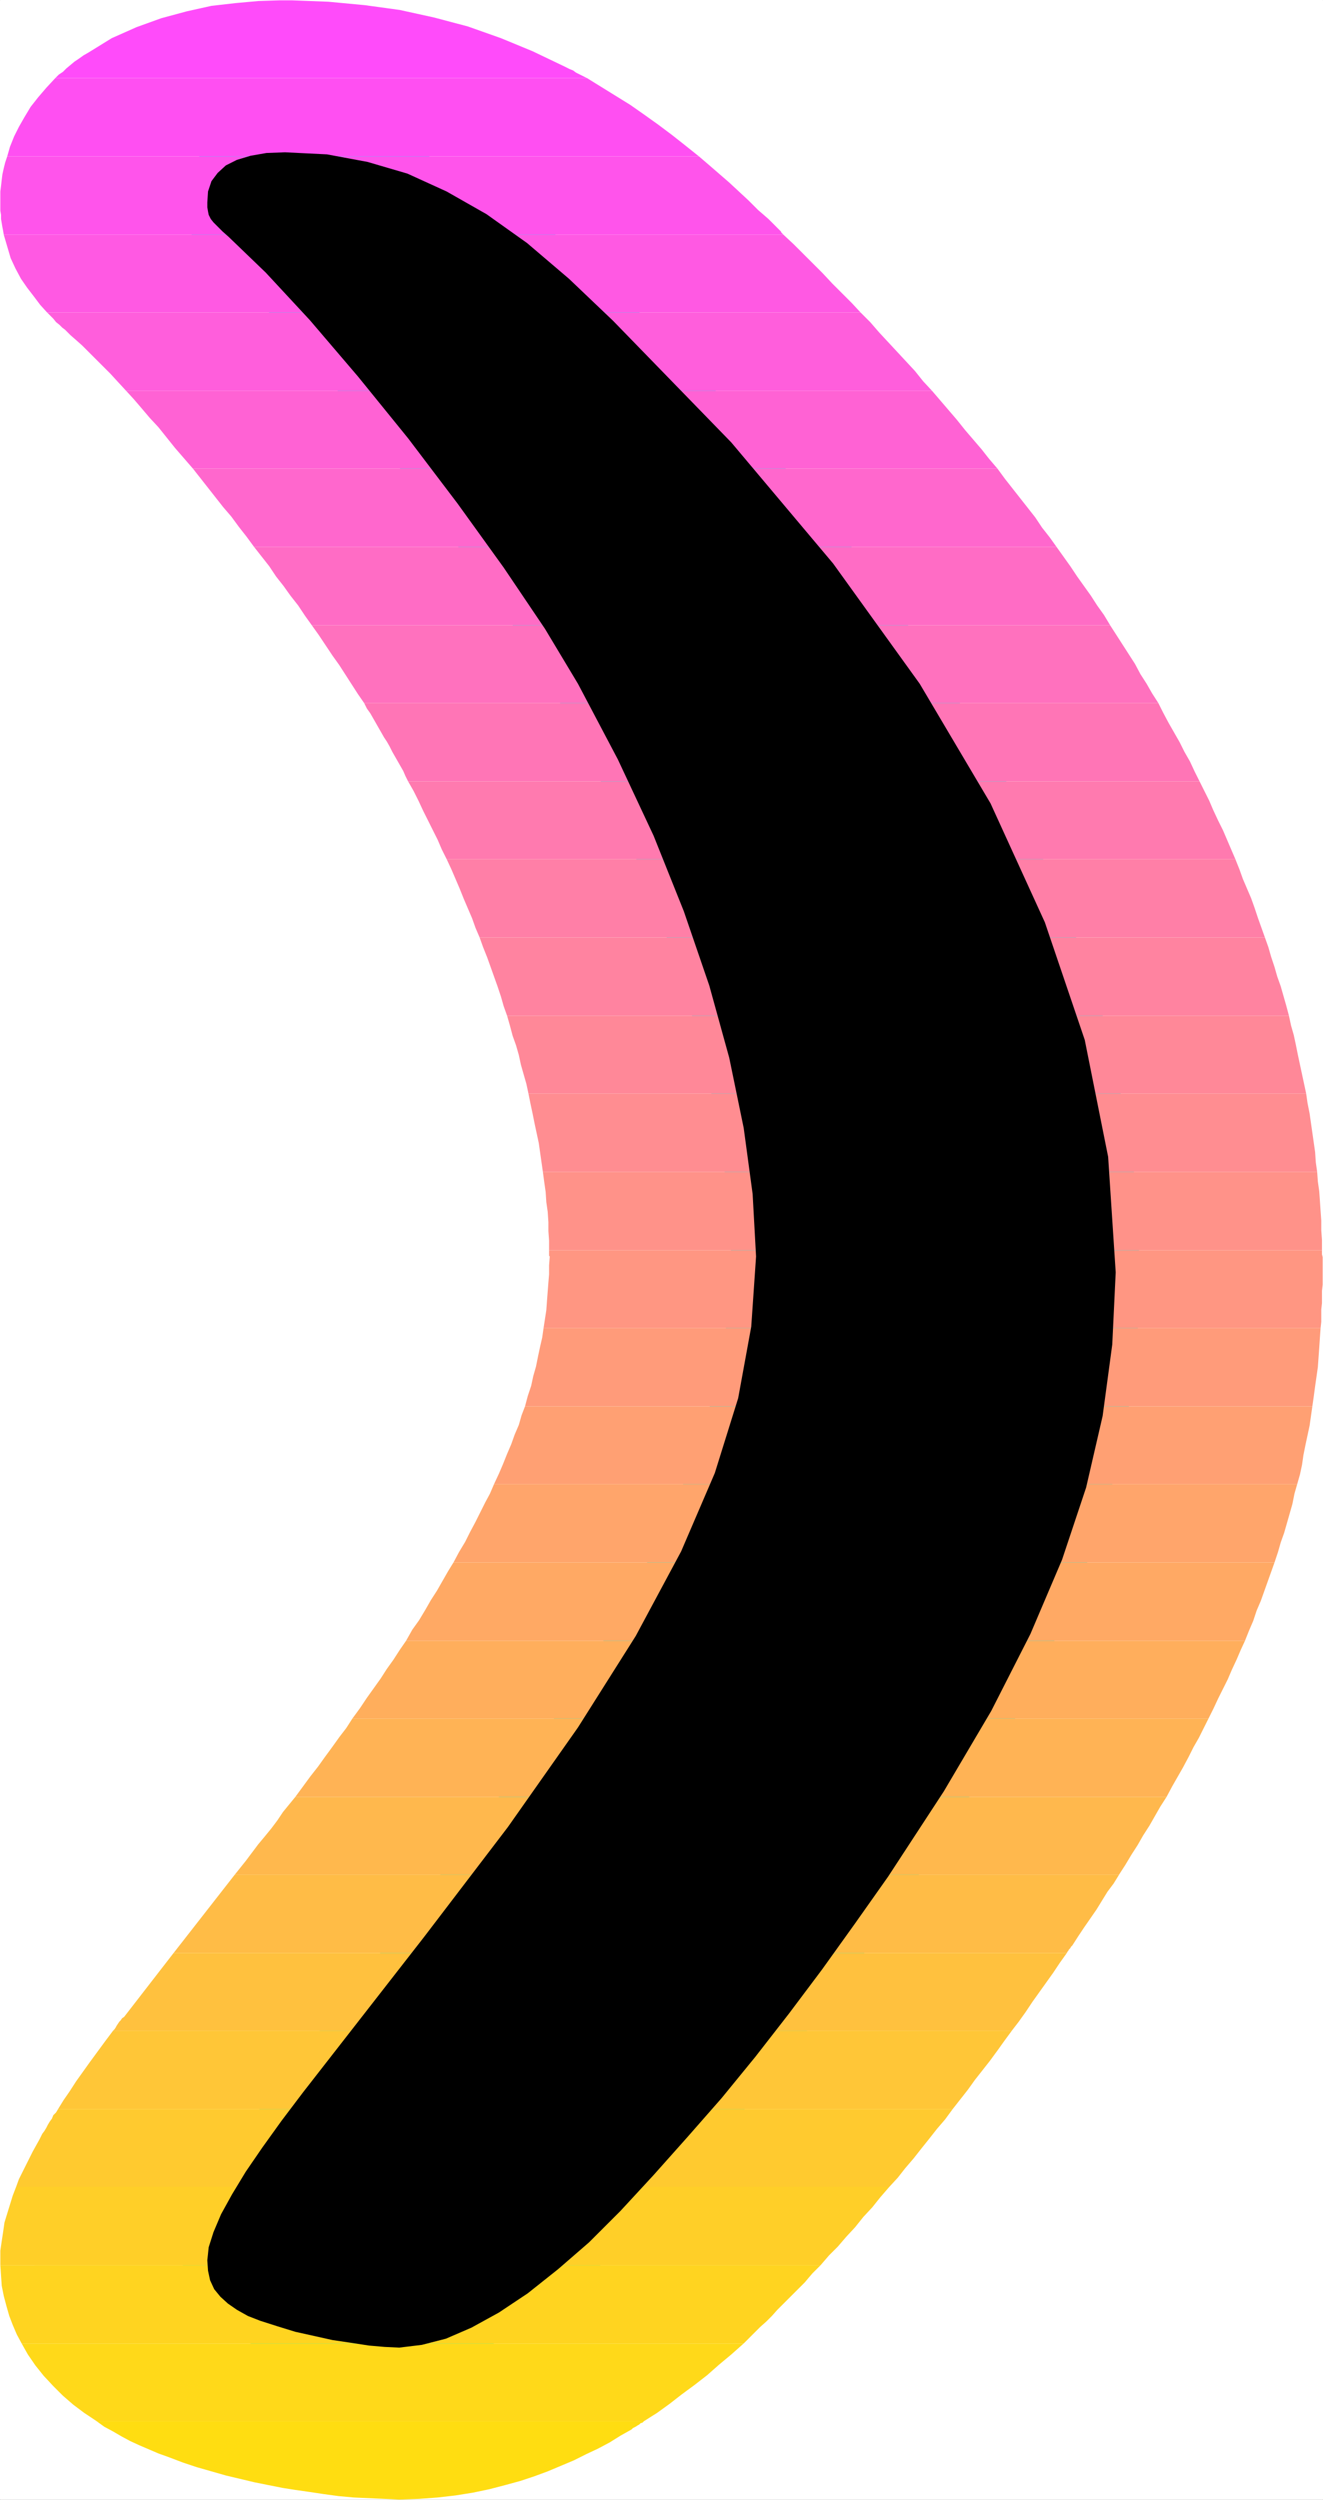
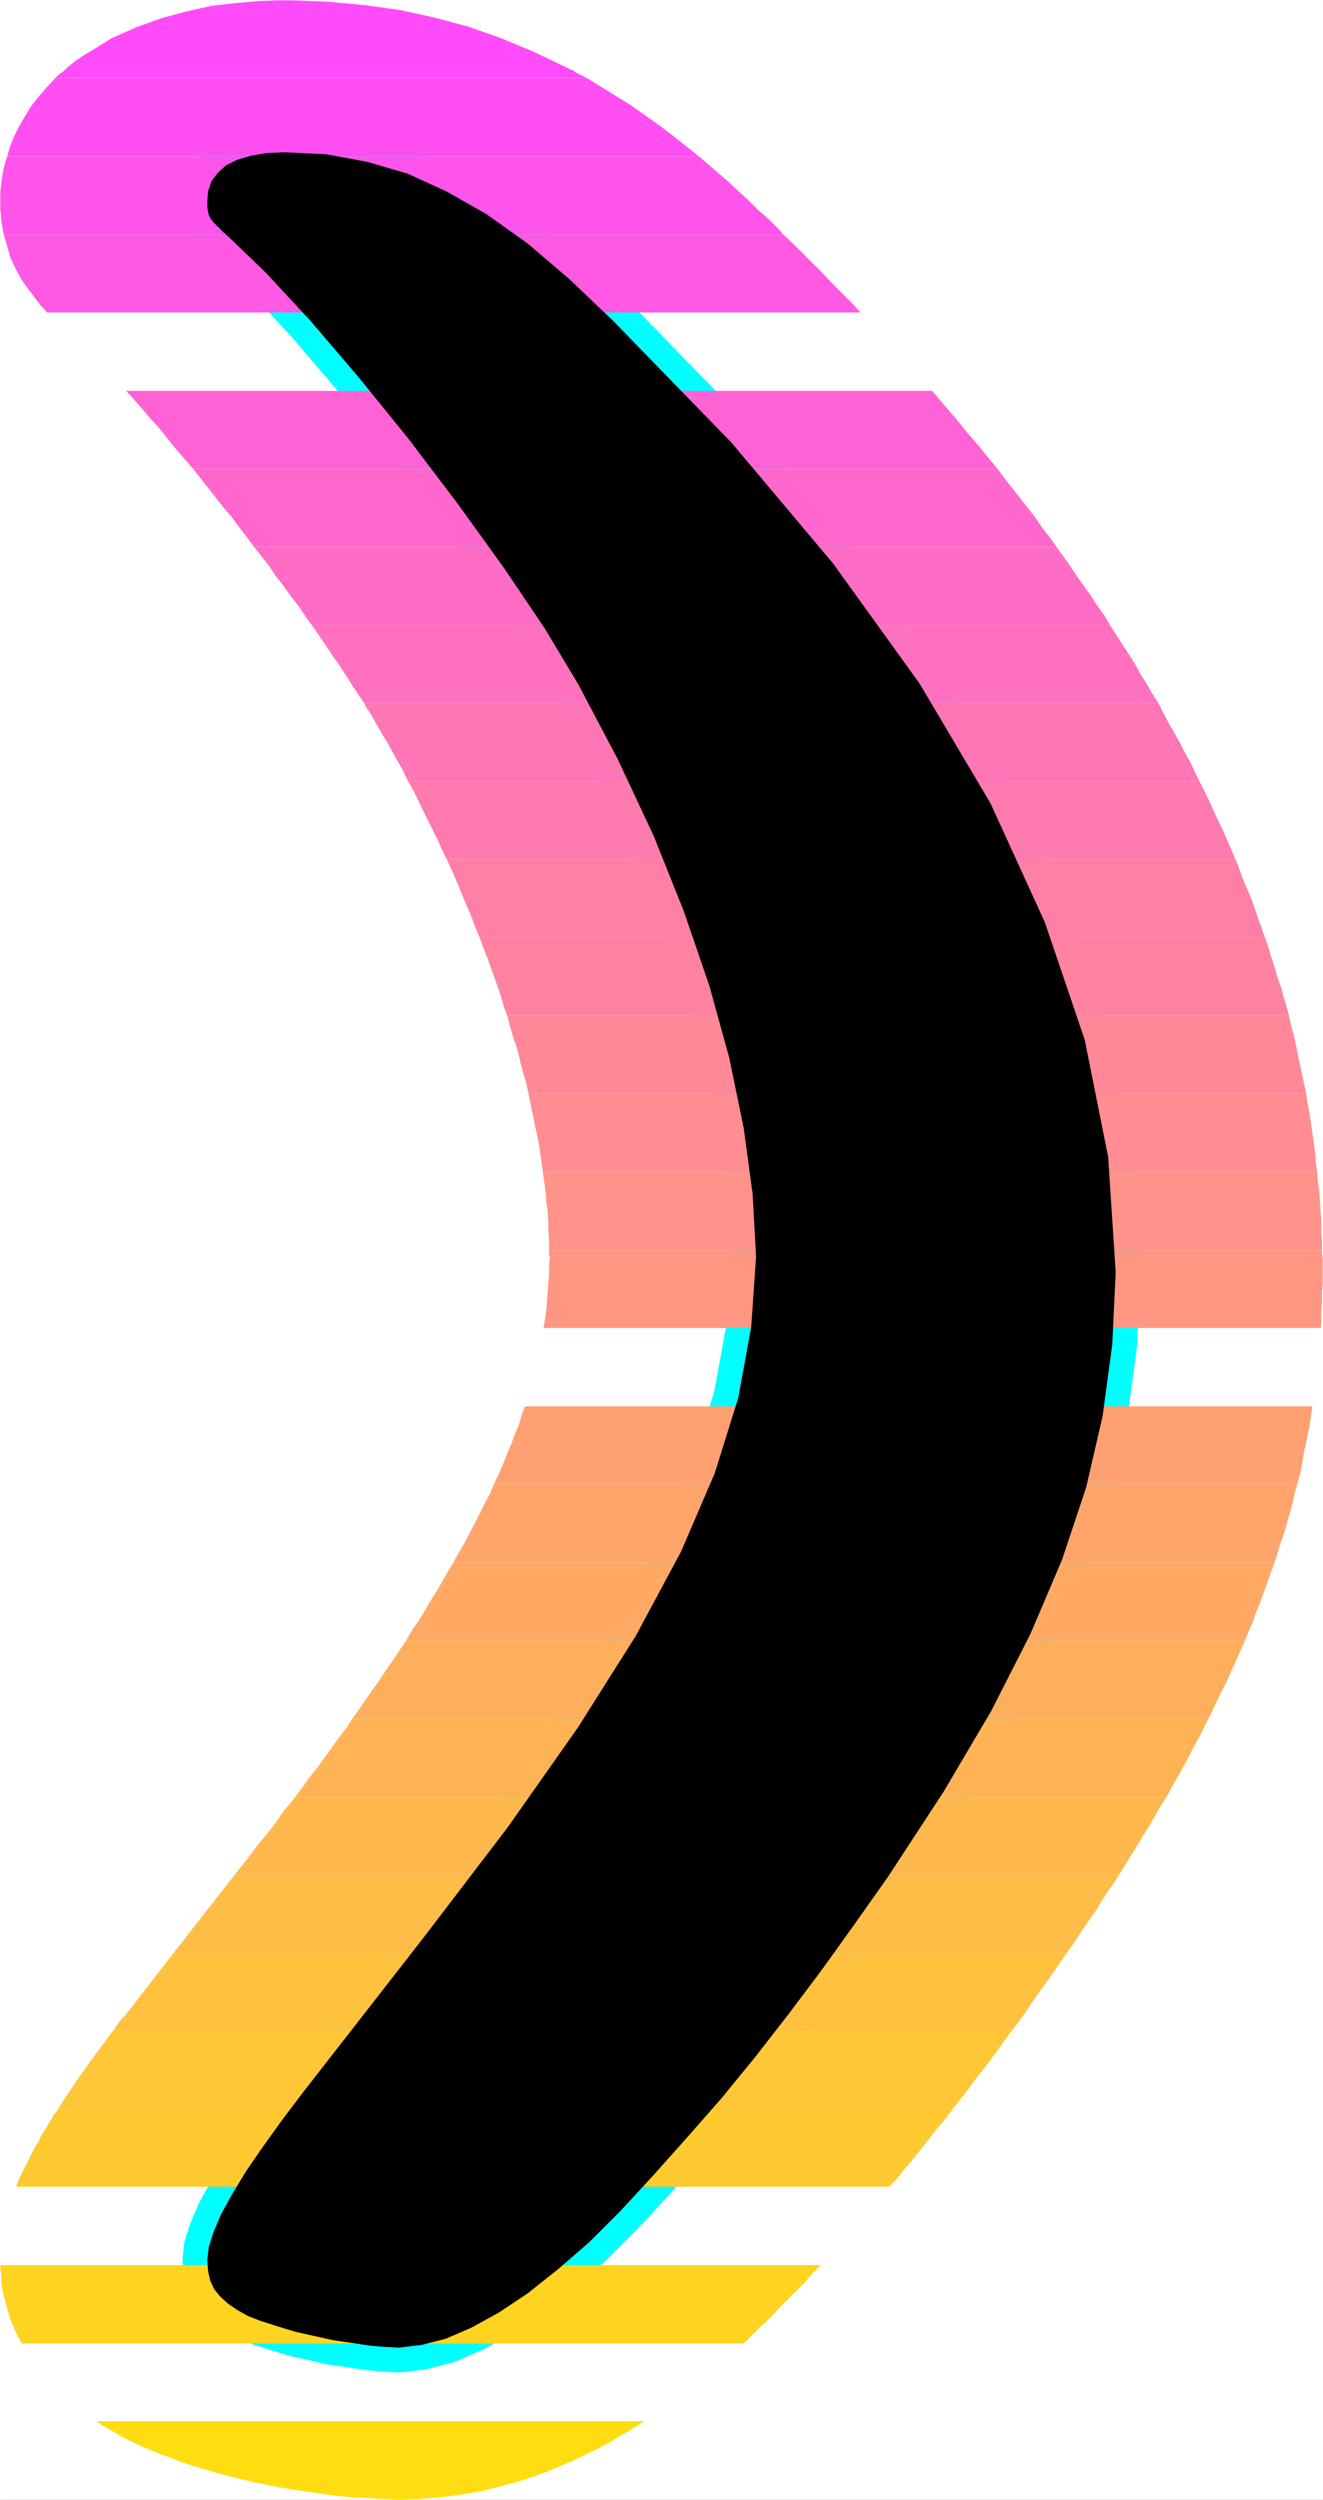
<svg xmlns="http://www.w3.org/2000/svg" xmlns:ns1="http://sodipodi.sourceforge.net/DTD/sodipodi-0.dtd" xmlns:ns2="http://www.inkscape.org/namespaces/inkscape" version="1.0" width="82.272mm" height="155.455mm" id="svg35" ns1:docname="Sunrise Extended Punc 09.wmf">
  <rect width="100%" height="100%" fill="#333333" stroke="none" />
  <ns1:namedview id="namedview35" pagecolor="#ffffff" bordercolor="#000000" borderopacity="0.25" ns2:showpageshadow="2" ns2:pageopacity="0.0" ns2:pagecheckerboard="0" ns2:deskcolor="#d1d1d1" ns2:document-units="mm" />
  <defs id="defs1">
    <pattern id="WMFhbasepattern" patternUnits="userSpaceOnUse" width="6" height="6" x="0" y="0" />
  </defs>
  <path style="fill:#ffffff;fill-opacity:1;fill-rule:evenodd;stroke:#ffffff;stroke-width:0.162px;stroke-linecap:round;stroke-linejoin:round;stroke-miterlimit:4;stroke-dasharray:none;stroke-opacity:1" d="M 0.081,0.081 V 587.465 H 310.87 V 0.081 v 0 z" id="path1" />
  <path style="fill:#000000;fill-opacity:1;fill-rule:evenodd;stroke:#00ffff;stroke-width:11.636px;stroke-linecap:round;stroke-linejoin:round;stroke-miterlimit:4;stroke-dasharray:none;stroke-opacity:1" d="m 71.192,491.803 -5.01,6.625 -4.525,6.302 -3.879,5.656 -3.232,5.333 -2.586,4.686 -1.778,4.201 -1.131,3.555 -0.323,3.07 0.162,2.424 0.485,2.262 0.97,2.101 1.455,1.778 1.778,1.616 2.101,1.454 2.586,1.454 2.909,1.131 4.04,1.293 4.202,1.293 4.364,0.97 4.364,0.97 4.364,0.646 4.202,0.646 3.717,0.323 3.394,0.162 5.333,-0.646 5.657,-1.454 5.98,-2.585 6.465,-3.555 6.788,-4.525 7.111,-5.656 7.273,-6.302 7.434,-7.433 7.758,-8.403 7.919,-8.888 8.081,-9.211 7.919,-9.695 7.919,-10.18 7.758,-10.342 7.758,-10.827 7.758,-10.988 13.091,-20.037 11.152,-18.906 9.212,-18.098 7.434,-17.452 5.657,-16.967 3.879,-16.805 2.263,-16.805 0.808,-16.967 -1.778,-27.147 -5.495,-27.47 -9.374,-27.632 -12.768,-27.955 -16.647,-28.117 -20.364,-28.278 -23.919,-28.44 -27.798,-28.602 -10.343,-9.857 -9.859,-8.403 -9.535,-6.787 -9.374,-5.333 -9.212,-4.201 -9.374,-2.747 -9.535,-1.778 -9.859,-0.485 -4.364,0.162 -3.717,0.646 -3.232,0.97 -2.586,1.293 -1.939,1.778 -1.455,1.939 -0.808,2.424 -0.162,2.585 v 1.131 l 0.162,0.97 0.162,0.808 0.485,0.97 0.646,0.808 0.97,0.97 1.131,1.131 1.455,1.293 8.727,8.403 10.343,11.15 11.313,13.25 11.798,14.543 11.636,15.351 10.828,15.028 9.697,14.382 7.758,12.927 9.374,17.775 8.404,17.937 7.111,17.775 5.98,17.452 4.687,16.967 3.394,16.482 2.101,15.513 0.808,14.705 -1.131,16.482 -3.071,16.805 -5.495,17.613 -7.919,18.421 -10.667,19.876 -13.576,21.492 -16.485,23.431 -19.717,25.855 z" id="path2" />
  <path style="fill:#ff4bfa;fill-opacity:1;fill-rule:evenodd;stroke:none" d="m 13.01,18.341 0.808,-0.808 0.97,-0.646 0.808,-0.808 0.97,-0.808 0.97,-0.808 0.97,-0.646 1.131,-0.808 1.131,-0.646 5.495,-3.393 5.818,-2.585 5.818,-2.101 5.98,-1.616 5.818,-1.293 5.657,-0.646 5.333,-0.485 5.01,-0.162 h 2.909 l 8.566,0.323 8.566,0.808 8.242,1.131 8.081,1.778 7.919,2.101 7.758,2.747 7.434,3.07 7.434,3.555 0.646,0.323 0.646,0.323 0.808,0.323 0.646,0.485 0.646,0.323 0.646,0.323 0.646,0.323 0.646,0.323 z" id="path3" />
  <path style="fill:#ff4ff2;fill-opacity:1;fill-rule:evenodd;stroke:none" d="m 13.01,18.341 -2.101,2.262 -1.939,2.262 -1.778,2.262 -1.455,2.424 -1.293,2.262 -1.131,2.262 -0.97,2.424 -0.646,2.262 H 164.284 l -3.232,-2.585 -3.071,-2.424 -3.232,-2.424 -3.394,-2.424 -3.232,-2.262 -3.394,-2.101 -3.394,-2.101 -3.394,-2.101 z" id="path4" />
  <path style="fill:#ff54eb;fill-opacity:1;fill-rule:evenodd;stroke:none" d="M 0.889,55.183 0.727,54.214 0.566,53.406 0.404,52.436 0.242,51.467 V 50.497 L 0.081,49.528 v -0.97 -0.97 -1.293 -1.293 l 0.162,-1.293 0.162,-1.454 0.162,-1.293 0.323,-1.454 0.323,-1.293 0.485,-1.454 H 164.284 l 2.263,1.939 2.424,2.101 2.424,2.101 2.263,2.101 2.263,2.101 2.263,2.262 2.424,2.101 2.263,2.262 0.162,0.162 0.162,0.162 0.162,0.162 0.162,0.162 0.162,0.323 0.162,0.162 0.162,0.162 0.162,0.162 z" id="path5" />
  <path style="fill:#ff59e3;fill-opacity:1;fill-rule:evenodd;stroke:none" d="m 0.889,55.183 0.808,2.747 0.808,2.747 1.131,2.424 1.293,2.424 1.455,2.101 1.616,2.101 1.455,1.939 1.616,1.778 H 202.264 l -2.101,-2.262 -2.263,-2.262 -2.263,-2.262 -2.263,-2.424 -2.263,-2.262 -2.263,-2.262 -2.263,-2.262 -2.424,-2.262 z" id="path6" />
-   <path style="fill:#ff5edc;fill-opacity:1;fill-rule:evenodd;stroke:none" d="M 29.657,91.865 27.717,89.764 25.94,87.825 24.162,86.047 22.384,84.27 20.768,82.654 19.313,81.2 17.859,79.907 16.566,78.776 15.919,78.129 15.273,77.483 14.626,76.998 13.98,76.352 13.172,75.705 12.525,74.897 11.879,74.251 11.071,73.443 H 202.264 l 2.263,2.262 2.101,2.424 2.101,2.262 2.101,2.262 2.101,2.262 2.101,2.262 1.939,2.424 2.101,2.262 z" id="path7" />
  <path style="fill:#ff62d4;fill-opacity:1;fill-rule:evenodd;stroke:none" d="m 29.657,91.865 1.778,1.939 1.939,2.262 1.778,2.101 2.101,2.262 1.939,2.424 1.939,2.424 2.101,2.424 2.101,2.424 H 234.425 l -1.939,-2.262 -1.778,-2.262 -1.939,-2.262 -1.939,-2.262 -1.939,-2.424 -1.939,-2.262 -1.939,-2.262 -1.939,-2.262 z" id="path8" />
  <path style="fill:#ff67cd;fill-opacity:1;fill-rule:evenodd;stroke:none" d="m 45.334,110.124 1.778,2.262 1.778,2.262 1.778,2.262 1.778,2.262 1.939,2.262 1.778,2.424 1.778,2.262 1.778,2.424 H 248.325 l -1.616,-2.262 -1.778,-2.262 -1.616,-2.424 -1.778,-2.262 -1.778,-2.262 -1.778,-2.262 -1.778,-2.262 -1.778,-2.424 z" id="path9" />
  <path style="fill:#ff6cc5;fill-opacity:1;fill-rule:evenodd;stroke:none" d="m 59.717,128.546 1.778,2.262 1.778,2.262 1.616,2.424 1.778,2.262 1.616,2.262 1.778,2.262 1.616,2.424 1.616,2.262 H 260.931 l -1.455,-2.424 -1.616,-2.262 -1.455,-2.262 -1.616,-2.262 -1.616,-2.262 -1.616,-2.424 -1.616,-2.262 -1.616,-2.262 z" id="path10" />
  <path style="fill:#ff71be;fill-opacity:1;fill-rule:evenodd;stroke:none" d="m 73.293,146.967 1.616,2.262 1.616,2.424 1.616,2.424 1.616,2.262 1.455,2.262 1.455,2.262 1.455,2.262 1.455,2.101 H 272.244 l -1.455,-2.262 -1.293,-2.262 -1.455,-2.262 -1.293,-2.424 -1.455,-2.262 -1.455,-2.262 -1.455,-2.262 -1.455,-2.262 z" id="path11" />
  <path style="fill:#ff75b6;fill-opacity:1;fill-rule:evenodd;stroke:none" d="m 95.92,183.648 -0.646,-1.293 -0.485,-1.131 -0.646,-1.131 -0.646,-1.131 -0.646,-1.131 -0.646,-1.131 -0.646,-1.293 -0.646,-1.131 -0.646,-0.97 -0.646,-1.131 -0.646,-1.131 -0.646,-1.131 -0.646,-1.131 -0.646,-1.131 -0.808,-1.131 -0.646,-1.293 H 272.244 l 1.131,2.262 1.293,2.424 1.293,2.262 1.293,2.262 1.131,2.262 1.293,2.262 1.131,2.424 1.131,2.262 z" id="path12" />
  <path style="fill:#ff7aaf;fill-opacity:1;fill-rule:evenodd;stroke:none" d="m 95.92,183.648 1.293,2.262 1.131,2.262 1.131,2.424 1.131,2.262 1.131,2.262 1.131,2.262 0.97,2.262 1.131,2.262 h 185.375 l -0.97,-2.262 -0.97,-2.262 -0.97,-2.262 -1.131,-2.262 -1.131,-2.424 -0.97,-2.262 -1.131,-2.262 -1.131,-2.262 z" id="path13" />
  <path style="fill:#ff7fa7;fill-opacity:1;fill-rule:evenodd;stroke:none" d="m 104.97,201.908 1.131,2.424 0.97,2.262 0.97,2.262 0.97,2.424 0.97,2.262 0.97,2.262 0.808,2.262 0.97,2.262 h 184.567 l -0.808,-2.262 -0.808,-2.262 -0.808,-2.424 -0.808,-2.262 -0.97,-2.262 -0.97,-2.262 -0.808,-2.262 -0.97,-2.424 z" id="path14" />
  <path style="fill:#ff83a0;fill-opacity:1;fill-rule:evenodd;stroke:none" d="m 112.728,220.33 0.808,2.262 0.97,2.424 0.808,2.262 0.808,2.262 0.808,2.262 0.808,2.424 0.646,2.262 0.808,2.262 h 183.759 l -0.646,-2.424 -0.646,-2.262 -0.646,-2.262 -0.808,-2.262 -0.646,-2.262 -0.808,-2.424 -0.646,-2.262 -0.808,-2.262 z" id="path15" />
  <path style="fill:#ff8898;fill-opacity:1;fill-rule:evenodd;stroke:none" d="m 119.193,238.751 0.646,2.262 0.646,2.424 0.808,2.262 0.646,2.262 0.485,2.262 0.646,2.262 0.646,2.262 0.485,2.262 h 182.789 l -0.485,-2.262 -0.485,-2.262 -0.485,-2.262 -0.485,-2.262 -0.485,-2.424 -0.485,-2.262 -0.646,-2.262 -0.485,-2.262 z" id="path16" />
  <path style="fill:#ff8d91;fill-opacity:1;fill-rule:evenodd;stroke:none" d="m 124.203,257.011 0.485,2.424 0.485,2.262 0.485,2.424 0.485,2.262 0.485,2.262 0.323,2.262 0.323,2.262 0.323,2.262 h 181.981 l -0.323,-2.262 -0.162,-2.424 -0.323,-2.262 -0.323,-2.262 -0.323,-2.262 -0.323,-2.262 -0.485,-2.424 -0.323,-2.262 z" id="path17" />
  <path style="fill:#ff9289;fill-opacity:1;fill-rule:evenodd;stroke:none" d="m 127.597,275.432 0.323,2.424 0.323,2.262 0.162,2.424 0.323,2.262 0.162,2.424 v 2.101 l 0.162,2.262 v 2.262 h 181.657 v -2.424 l -0.162,-2.262 v -2.262 l -0.162,-2.262 -0.162,-2.424 -0.162,-2.262 -0.323,-2.262 -0.162,-2.262 z" id="path18" />
  <path style="fill:#ff9682;fill-opacity:1;fill-rule:evenodd;stroke:none" d="m 127.758,312.113 0.323,-2.101 0.323,-2.101 0.162,-2.262 0.162,-2.101 0.162,-2.101 0.162,-1.939 v -2.101 l 0.162,-2.101 -0.162,-0.162 v -0.323 -0.162 -0.162 -0.162 -0.162 -0.162 -0.162 h 181.657 v 0.485 0.485 l 0.162,0.646 v 0.485 0.485 0.646 0.485 0.485 2.424 1.454 l -0.162,1.454 v 1.454 1.454 l -0.162,1.454 v 1.454 1.454 l -0.162,1.454 z" id="path19" />
-   <path style="fill:#ff9b7a;fill-opacity:1;fill-rule:evenodd;stroke:none" d="m 127.758,312.113 -0.323,2.262 -0.485,2.101 -0.485,2.262 -0.485,2.424 -0.646,2.262 -0.485,2.262 -0.808,2.424 -0.646,2.424 h 185.051 l 0.323,-2.262 0.323,-2.424 0.323,-2.262 0.323,-2.262 0.162,-2.262 0.162,-2.262 0.162,-2.424 0.162,-2.262 z" id="path20" />
  <path style="fill:#ffa073;fill-opacity:1;fill-rule:evenodd;stroke:none" d="m 123.395,330.535 -0.808,2.101 -0.646,2.262 -0.97,2.262 -0.808,2.262 -0.97,2.262 -0.97,2.424 -0.97,2.262 -1.131,2.424 h 188.769 l 0.646,-2.262 0.485,-2.262 0.323,-2.262 0.485,-2.424 0.485,-2.262 0.485,-2.262 0.323,-2.262 0.323,-2.262 z" id="path21" />
  <path style="fill:#ffa56b;fill-opacity:1;fill-rule:evenodd;stroke:none" d="m 116.122,348.794 -0.97,2.262 -1.131,2.101 -1.131,2.262 -1.131,2.262 -1.293,2.424 -1.131,2.262 -1.455,2.424 -1.293,2.424 h 192.971 l 0.808,-2.424 0.646,-2.262 0.808,-2.262 0.646,-2.262 0.646,-2.262 0.646,-2.262 0.485,-2.424 0.646,-2.262 z" id="path22" />
  <path style="fill:#ffa964;fill-opacity:1;fill-rule:evenodd;stroke:none" d="m 106.586,367.216 -1.293,2.101 -1.293,2.262 -1.293,2.262 -1.455,2.262 -1.293,2.262 -1.455,2.424 -1.616,2.262 -1.455,2.585 H 292.608 l 0.97,-2.424 0.97,-2.262 0.808,-2.424 0.97,-2.262 0.808,-2.262 0.808,-2.262 0.808,-2.262 0.808,-2.262 z" id="path23" />
  <path style="fill:#ffae5c;fill-opacity:1;fill-rule:evenodd;stroke:none" d="m 95.435,385.637 -1.455,2.101 -1.455,2.262 -1.616,2.262 -1.455,2.262 -1.616,2.262 -1.616,2.262 -1.616,2.424 -1.778,2.424 H 284.042 l 1.131,-2.262 1.131,-2.424 1.131,-2.262 1.131,-2.262 0.97,-2.262 1.131,-2.424 0.97,-2.262 0.97,-2.101 z" id="path24" />
  <path style="fill:#ffb355;fill-opacity:1;fill-rule:evenodd;stroke:none" d="m 82.829,403.897 -1.455,2.262 -1.616,2.101 -1.616,2.262 -1.778,2.424 -1.616,2.262 -1.778,2.262 -1.778,2.424 -1.778,2.424 H 274.183 l 1.293,-2.424 1.293,-2.262 1.293,-2.262 1.293,-2.424 1.131,-2.262 1.293,-2.262 1.131,-2.262 1.131,-2.262 z" id="path25" />
  <path style="fill:#ffb84d;fill-opacity:1;fill-rule:evenodd;stroke:none" d="m 55.192,440.578 2.586,-3.232 1.455,-1.939 1.455,-1.939 1.616,-1.939 1.455,-1.778 1.455,-1.939 1.293,-1.939 1.455,-1.778 1.455,-1.778 H 274.183 l -1.455,2.262 -1.293,2.262 -1.293,2.262 -1.455,2.262 -1.293,2.262 -1.455,2.262 -1.455,2.424 -1.455,2.262 z" id="path26" />
  <path style="fill:#ffbc46;fill-opacity:1;fill-rule:evenodd;stroke:none" d="M 55.192,440.578 40.808,459 H 250.749 l 0.162,-0.323 0.162,-0.162 0.162,-0.323 0.162,-0.162 0.162,-0.162 0.162,-0.323 0.162,-0.162 0.162,-0.162 1.455,-2.262 1.293,-1.939 1.455,-2.101 1.455,-2.101 1.293,-2.101 1.293,-2.101 1.455,-1.939 1.293,-2.101 z" id="path27" />
  <path style="fill:#ffc13e;fill-opacity:1;fill-rule:evenodd;stroke:none" d="m 26.586,477.259 0.323,-0.323 0.323,-0.485 0.162,-0.323 0.323,-0.485 0.323,-0.485 0.323,-0.323 0.323,-0.485 0.485,-0.323 11.636,-15.028 H 250.749 l -1.616,2.262 -1.616,2.424 -1.616,2.262 -1.616,2.262 -1.616,2.262 -1.616,2.424 -1.616,2.262 -1.616,2.101 z" id="path28" />
  <path style="fill:#ffc637;fill-opacity:1;fill-rule:evenodd;stroke:none" d="m 26.586,477.259 -1.939,2.585 -1.778,2.424 -1.778,2.424 -1.616,2.262 -1.616,2.262 -1.455,2.262 -1.455,2.101 -1.293,2.101 H 223.92 l 1.778,-2.262 1.778,-2.262 1.616,-2.262 1.778,-2.262 1.778,-2.262 1.778,-2.424 1.616,-2.262 1.778,-2.424 z" id="path29" />
  <path style="fill:#ffca2f;fill-opacity:1;fill-rule:evenodd;stroke:none" d="m 13.657,495.681 -0.485,0.808 -0.646,0.646 -0.323,0.808 -0.485,0.646 -0.485,0.808 -0.323,0.646 -0.485,0.808 -0.485,0.646 -0.646,1.293 -0.808,1.454 -0.808,1.454 -0.808,1.616 -0.808,1.616 -0.808,1.616 -0.808,1.616 -0.646,1.778 H 209.052 l 1.939,-2.101 1.778,-2.262 1.939,-2.262 1.778,-2.262 1.939,-2.424 1.778,-2.262 1.939,-2.262 1.778,-2.424 z" id="path30" />
-   <path style="fill:#ffcf28;fill-opacity:1;fill-rule:evenodd;stroke:none" d="m 192.89,532.362 1.939,-2.262 2.101,-2.101 1.939,-2.262 2.101,-2.262 1.939,-2.424 2.101,-2.262 1.939,-2.424 2.101,-2.424 H 3.798 l -0.808,2.101 -0.646,2.101 -0.646,2.101 -0.646,2.101 -0.323,2.262 -0.323,2.101 -0.323,2.262 v 2.262 0.162 0.162 0.162 0 0.162 0.162 0.162 0.162 z" id="path31" />
  <path style="fill:#ffd420;fill-opacity:1;fill-rule:evenodd;stroke:none" d="m 192.89,532.362 -0.97,0.97 -0.97,0.97 -0.97,1.131 -0.808,0.97 -0.97,0.97 -0.97,0.97 -0.97,0.97 -0.97,0.97 -1.293,1.293 -1.293,1.293 -1.293,1.454 -1.293,1.293 -1.455,1.293 -1.293,1.293 -1.293,1.293 -1.293,1.293 H 5.091 l -1.131,-2.101 -0.97,-2.262 -0.808,-2.101 -0.646,-2.262 -0.646,-2.424 -0.485,-2.424 -0.162,-2.424 -0.162,-2.424 z" id="path32" />
-   <path style="fill:#ffd919;fill-opacity:1;fill-rule:evenodd;stroke:none" d="m 151.354,569.043 3.071,-1.939 2.909,-2.101 2.909,-2.262 3.071,-2.262 2.909,-2.262 2.747,-2.424 2.909,-2.424 2.909,-2.585 H 5.091 l 1.455,2.585 1.778,2.585 1.939,2.424 2.263,2.424 2.263,2.262 2.424,2.101 2.586,1.939 2.909,1.939 z" id="path33" />
  <path style="fill:#ffdd11;fill-opacity:1;fill-rule:evenodd;stroke:none" d="m 151.354,569.043 -0.323,0.323 -0.485,0.162 -0.323,0.323 -0.323,0.162 -0.485,0.323 -0.323,0.162 -0.323,0.162 -0.323,0.323 -2.586,1.454 -2.586,1.616 -2.747,1.454 -2.747,1.293 -2.909,1.454 -3.071,1.293 -3.071,1.293 -3.071,1.131 -3.394,1.131 -3.556,0.97 -3.717,0.97 -3.879,0.808 -4.04,0.646 -4.202,0.485 -4.364,0.323 -4.687,0.162 -3.556,-0.162 -3.556,-0.162 -3.556,-0.162 -3.556,-0.323 -3.556,-0.485 -3.232,-0.485 -3.394,-0.485 -3.071,-0.485 -3.232,-0.646 -3.232,-0.646 -3.394,-0.808 -3.394,-0.808 -3.394,-0.97 -3.394,-0.97 -3.394,-1.131 -3.394,-1.293 -2.263,-0.808 -2.263,-0.97 -2.263,-0.97 -2.101,-0.97 -2.101,-1.131 -1.939,-1.131 -2.101,-1.131 -1.778,-1.293 z" id="path34" />
  <path style="fill:#000000;fill-opacity:1;fill-rule:evenodd;stroke:none" d="m 71.192,491.803 -5.01,6.625 -4.525,6.302 -3.879,5.656 -3.232,5.333 -2.586,4.686 -1.778,4.201 -1.131,3.555 -0.323,3.07 0.162,2.424 0.485,2.262 0.97,2.101 1.455,1.778 1.778,1.616 2.101,1.454 2.586,1.454 2.909,1.131 4.04,1.293 4.202,1.293 4.364,0.97 4.364,0.97 4.364,0.646 4.202,0.646 3.717,0.323 3.394,0.162 5.333,-0.646 5.657,-1.454 5.98,-2.585 6.465,-3.555 6.788,-4.525 7.111,-5.656 7.273,-6.302 7.434,-7.433 7.758,-8.403 7.919,-8.888 8.081,-9.211 7.919,-9.695 7.919,-10.18 7.758,-10.342 7.758,-10.827 7.758,-10.988 13.091,-20.037 11.152,-18.906 9.212,-18.098 7.434,-17.452 5.657,-16.967 3.879,-16.805 2.263,-16.805 0.808,-16.967 -1.778,-27.147 -5.495,-27.47 -9.374,-27.632 -12.768,-27.955 -16.647,-28.117 -20.364,-28.278 -23.919,-28.44 -27.798,-28.602 -10.343,-9.857 -9.859,-8.403 -9.535,-6.787 -9.374,-5.333 -9.212,-4.201 -9.374,-2.747 -9.535,-1.778 -9.859,-0.485 -4.364,0.162 -3.717,0.646 -3.232,0.97 -2.586,1.293 -1.939,1.778 -1.455,1.939 -0.808,2.424 -0.162,2.585 v 1.131 l 0.162,0.97 0.162,0.808 0.485,0.97 0.646,0.808 0.97,0.97 1.131,1.131 1.455,1.293 8.727,8.403 10.343,11.15 11.313,13.25 11.798,14.543 11.636,15.351 10.828,15.028 9.697,14.382 7.758,12.927 9.374,17.775 8.404,17.937 7.111,17.775 5.98,17.452 4.687,16.967 3.394,16.482 2.101,15.513 0.808,14.705 -1.131,16.482 -3.071,16.805 -5.495,17.613 -7.919,18.421 -10.667,19.876 -13.576,21.492 -16.485,23.431 -19.717,25.855 z" id="path35" />
</svg>